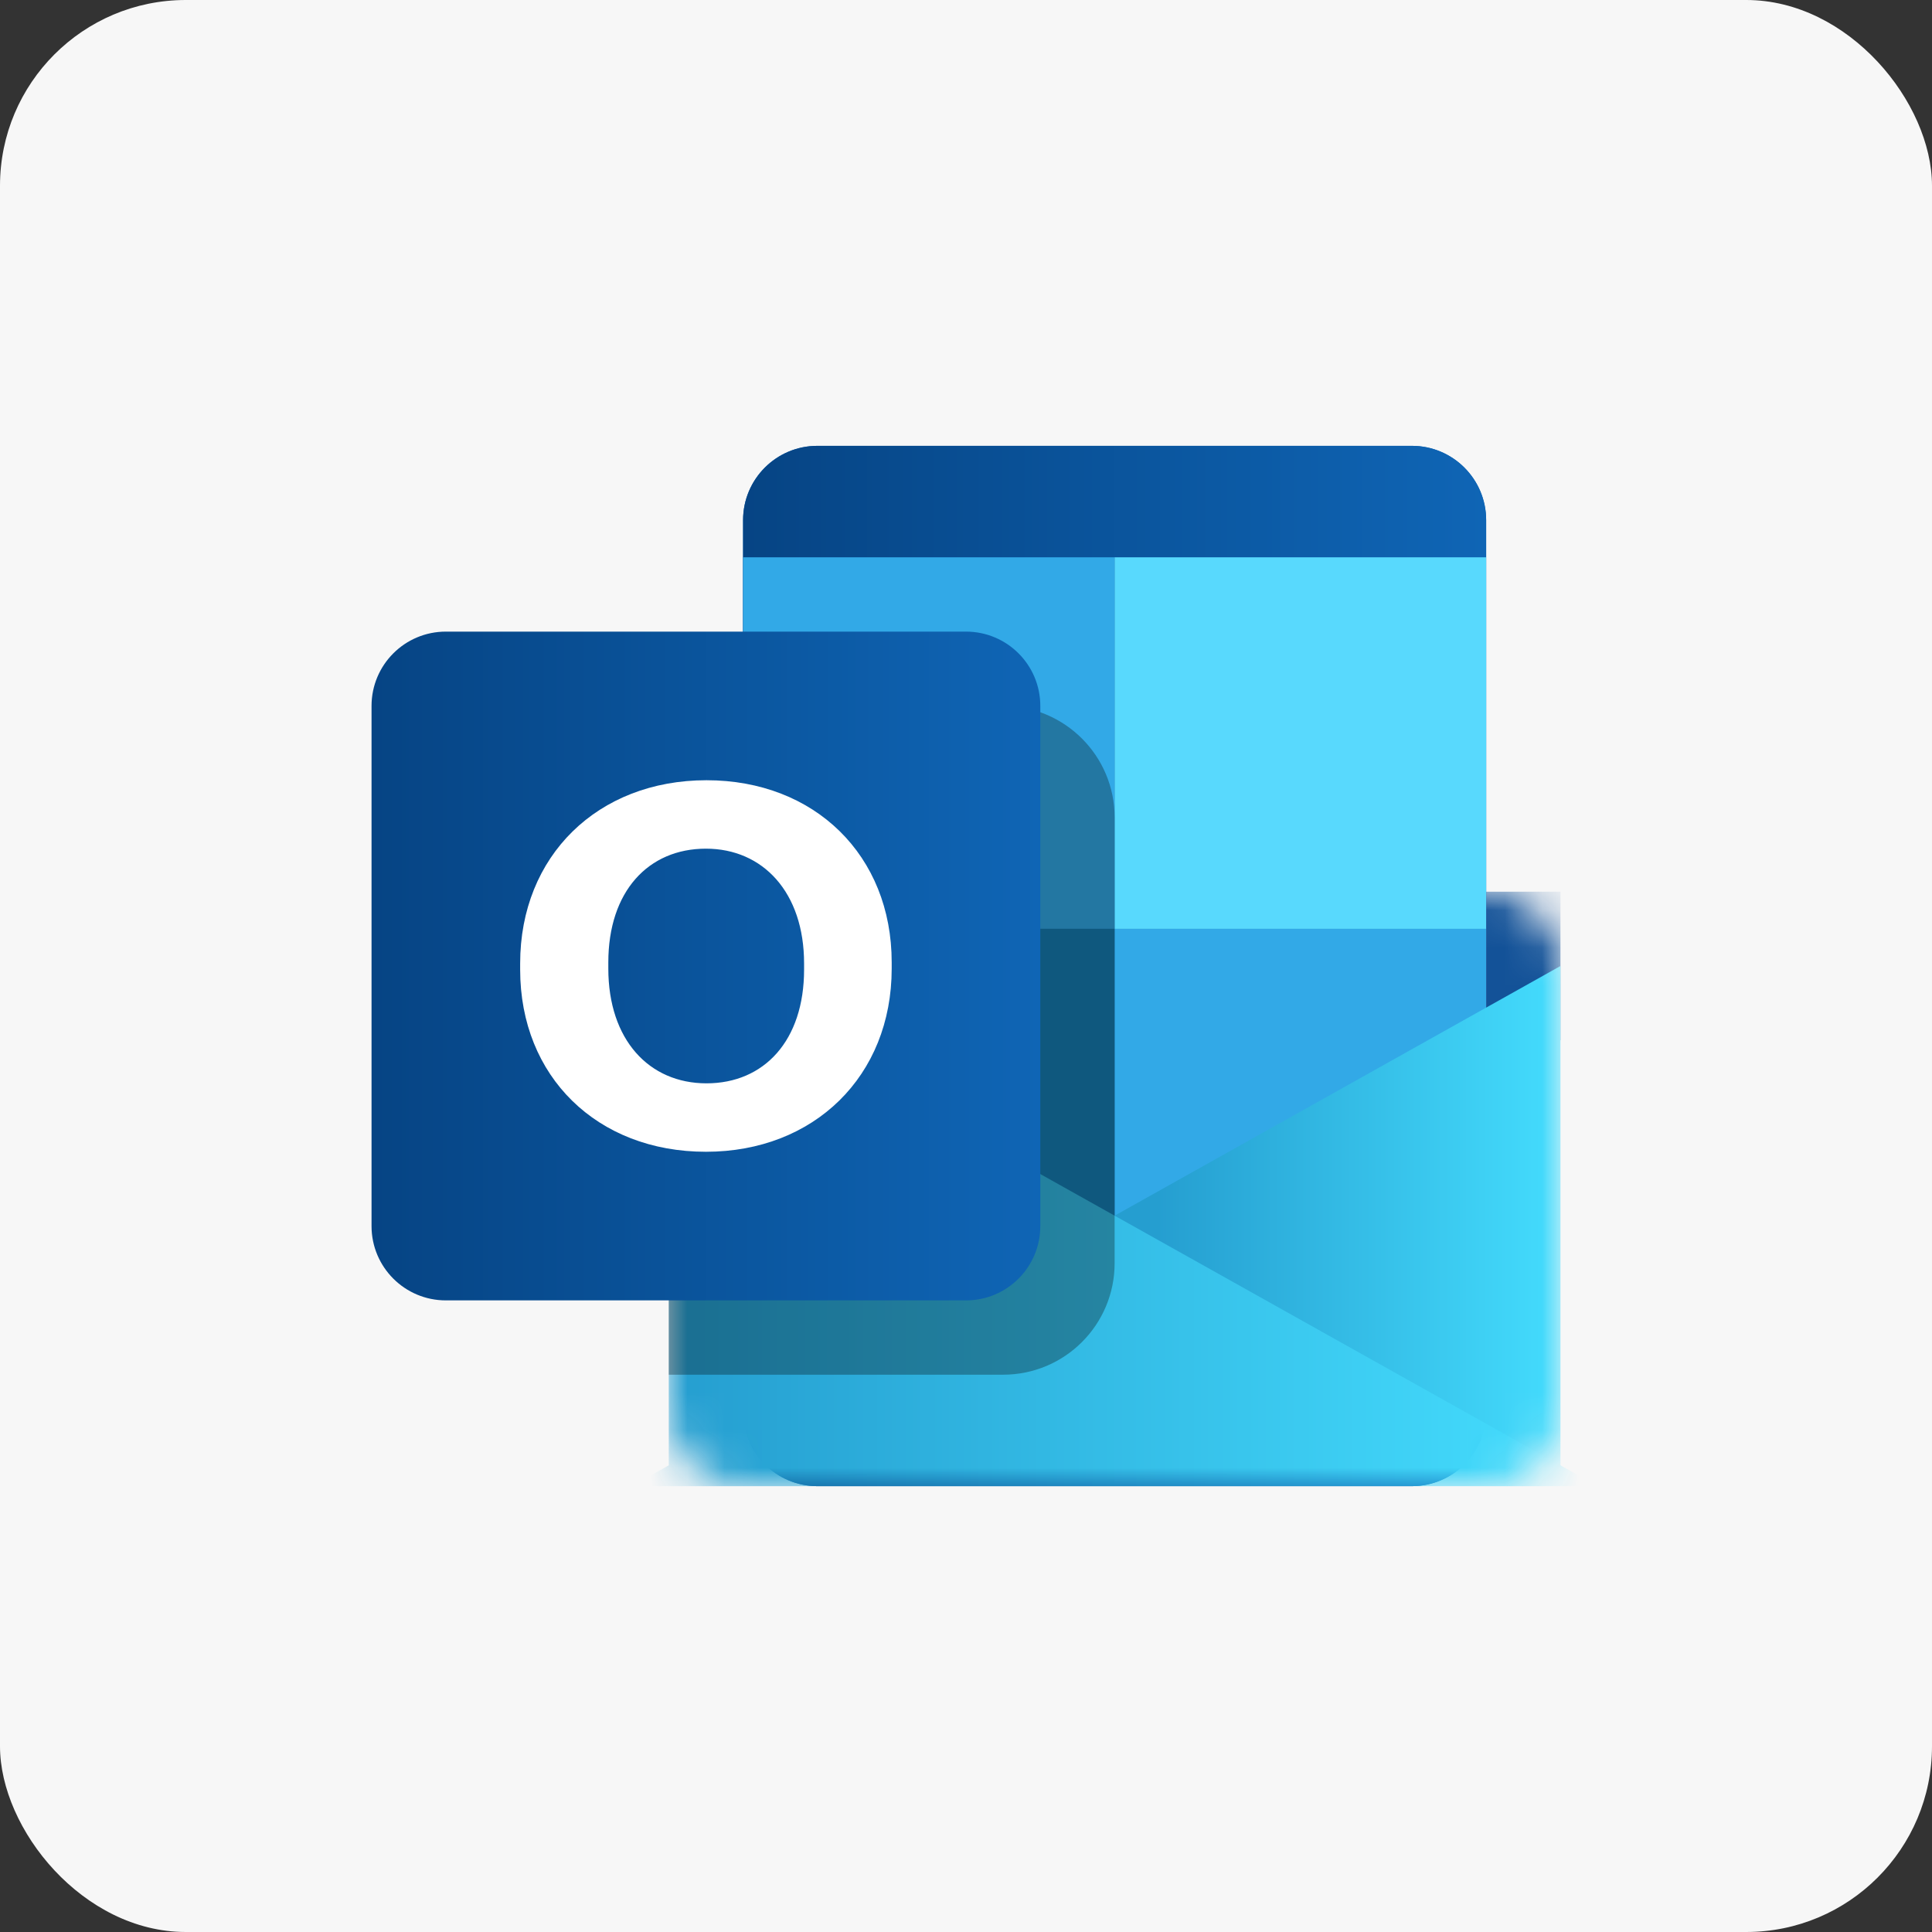
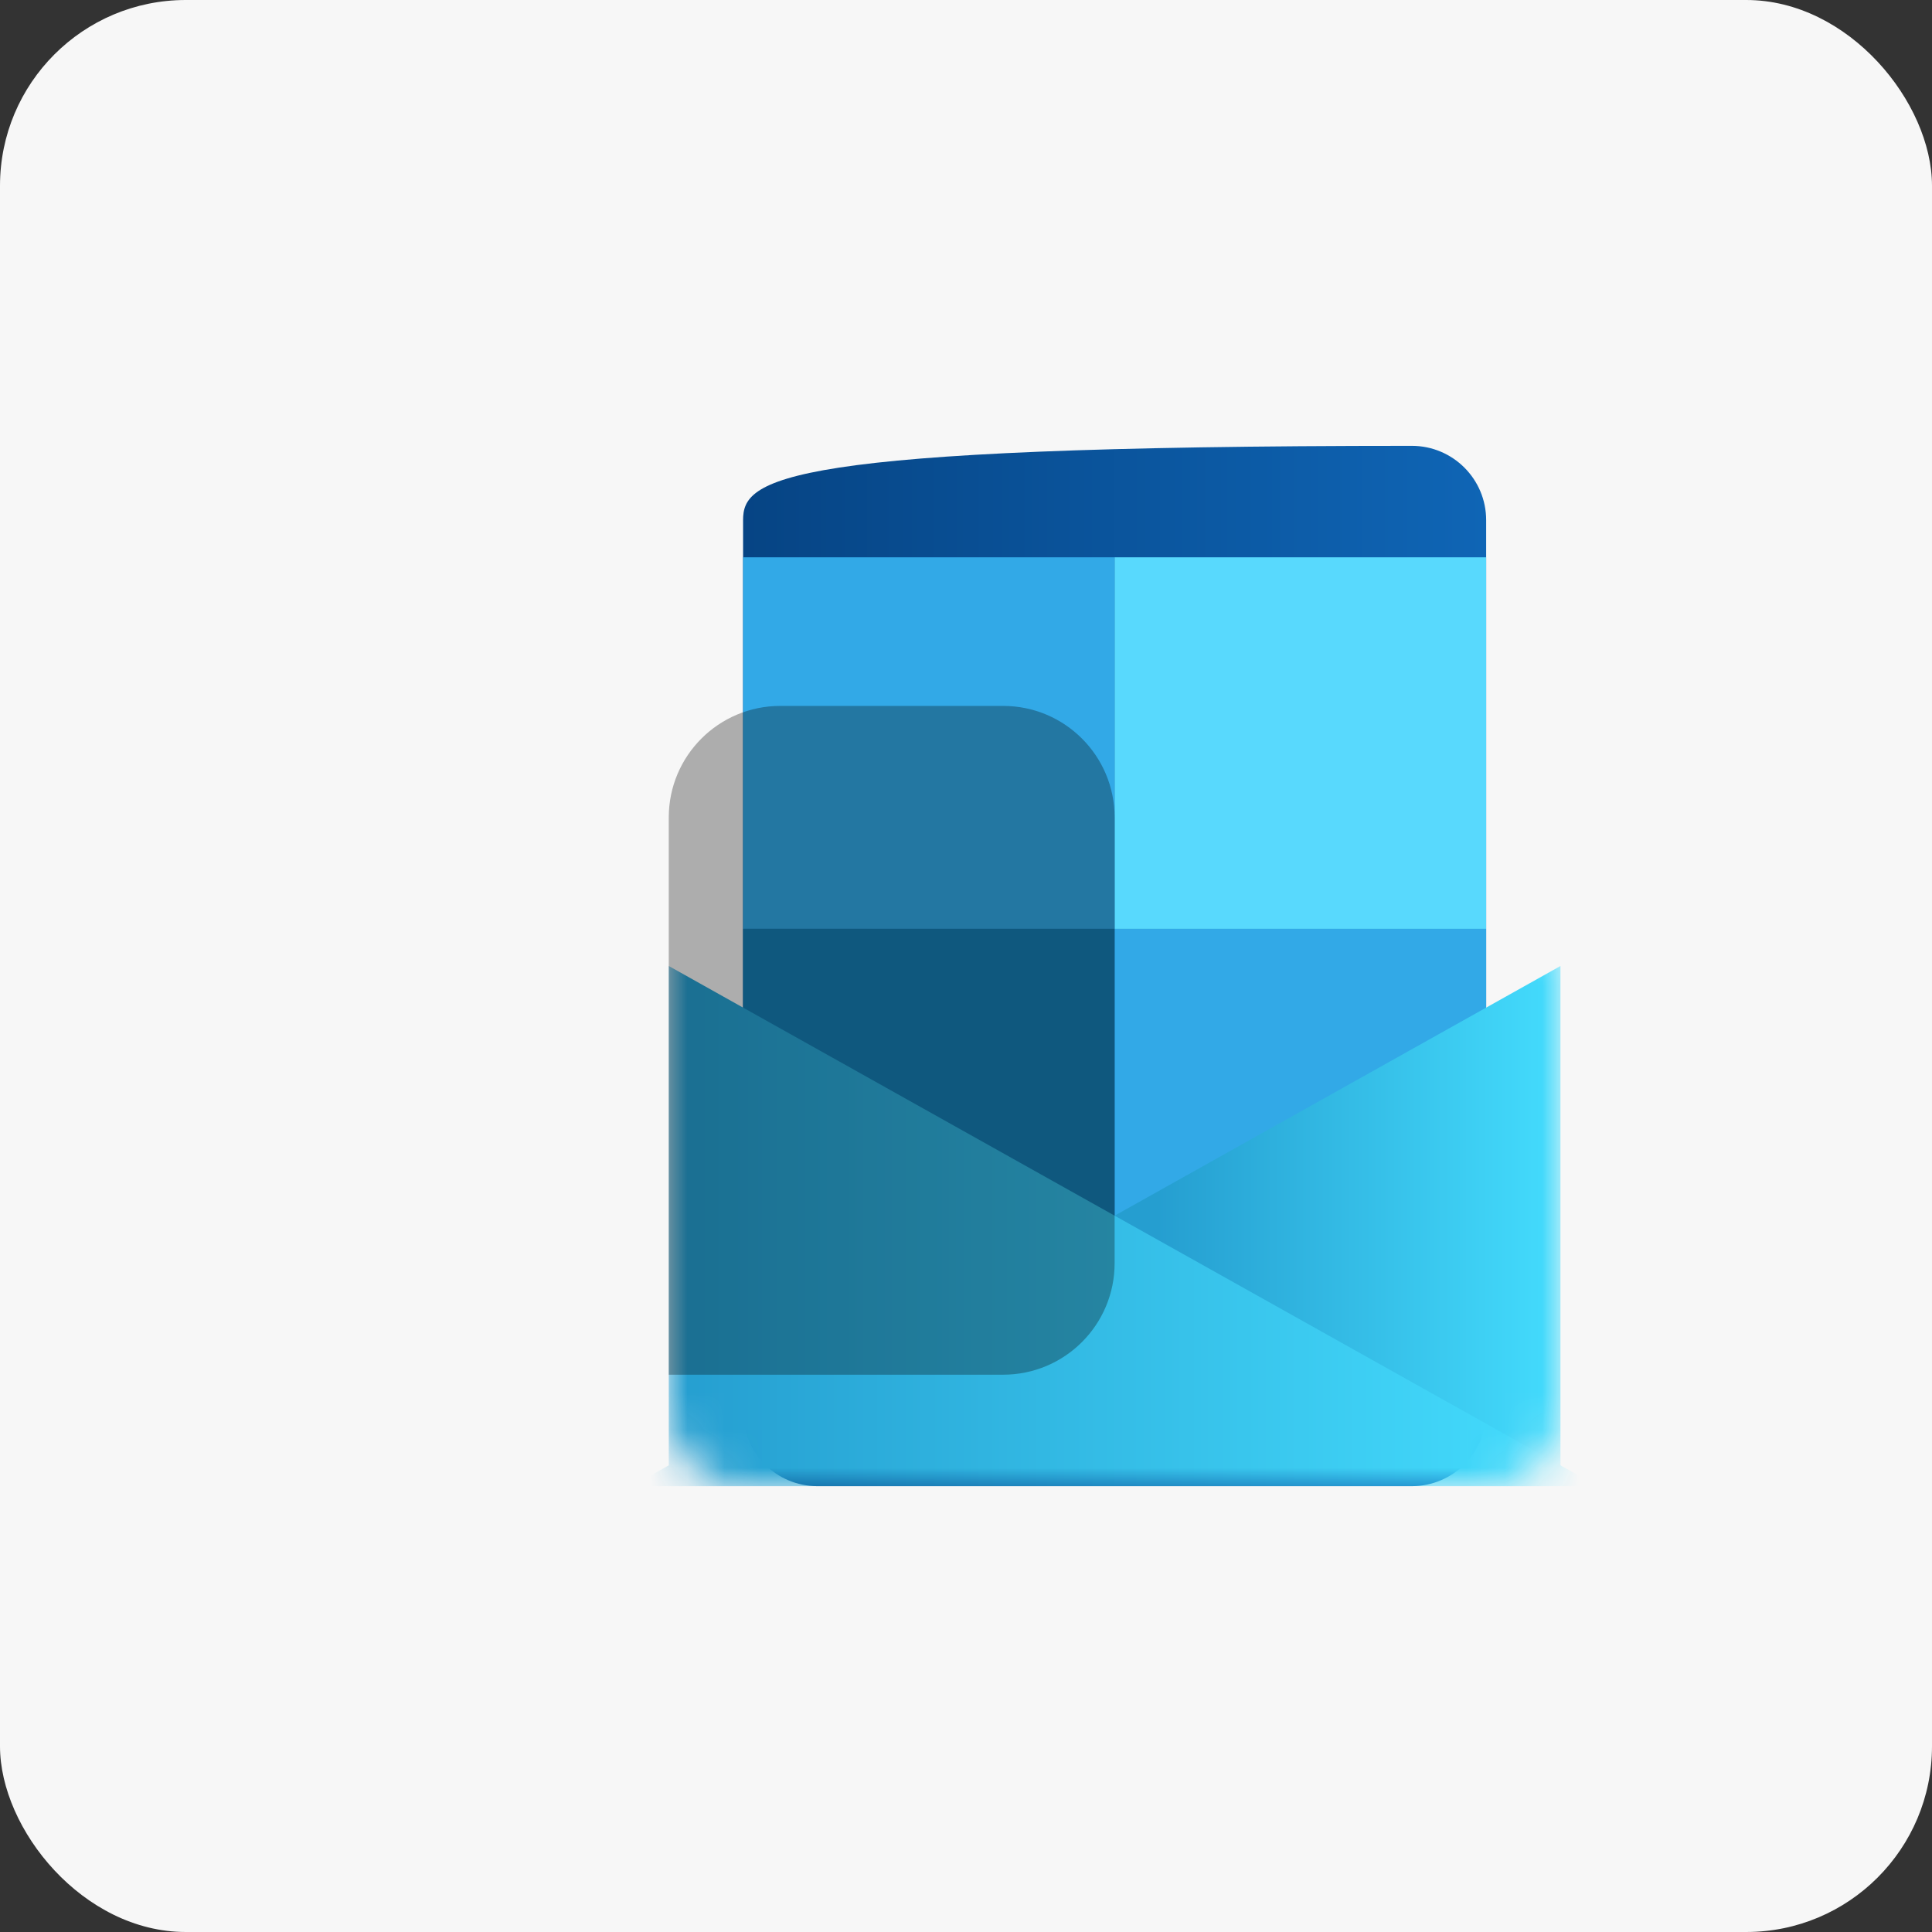
<svg xmlns="http://www.w3.org/2000/svg" width="52" height="52" viewBox="0 0 52 52" fill="none">
  <rect x="0" y="0" width="52" height="52" fill="#333333" stroke="none" />
  <rect width="52" height="52" rx="5" fill="#F7F7F7" />
-   <path d="M38 12H22C20.895 12 20 12.895 20 14V38C20 39.105 20.895 40 22 40H38C39.105 40 40 39.105 40 38V14C40 12.895 39.105 12 38 12Z" fill="#1066B5" />
-   <path d="M38 12H22C20.895 12 20 12.895 20 14V38C20 39.105 20.895 40 22 40H38C39.105 40 40 39.105 40 38V14C40 12.895 39.105 12 38 12Z" fill="url(#paint0_linear_383_805)" />
+   <path d="M38 12C20.895 12 20 12.895 20 14V38C20 39.105 20.895 40 22 40H38C39.105 40 40 39.105 40 38V14C40 12.895 39.105 12 38 12Z" fill="url(#paint0_linear_383_805)" />
  <path d="M30 15H20V25H30V15Z" fill="#32A9E7" />
  <path d="M30 25H20V35H30V25Z" fill="#167EB4" />
  <path d="M40 25H30V35H40V25Z" fill="#32A9E7" />
  <path d="M40 15H30V25H40V15Z" fill="#58D9FD" />
  <mask id="mask0_383_805" style="mask-type:alpha" maskUnits="userSpaceOnUse" x="18" y="24" width="24" height="16">
    <path d="M18 24H40C41.105 24 42 24.895 42 26V38C42 39.105 41.105 40 40 40H20C18.895 40 18 39.105 18 38V24Z" fill="url(#paint1_linear_383_805)" />
  </mask>
  <g mask="url(#mask0_383_805)">
-     <path d="M42 24V28H40V24H42Z" fill="#135298" />
    <path d="M42 40V26L17 40H42Z" fill="url(#paint2_linear_383_805)" />
    <path d="M18 40V26L43 40H18Z" fill="url(#paint3_linear_383_805)" />
  </g>
  <path d="M18 22C18 20.343 19.343 19 21 19H27C28.657 19 30 20.343 30 22V34C30 35.657 28.657 37 27 37H18V22Z" fill="black" fill-opacity="0.3" />
-   <path d="M26 17H12C10.895 17 10 17.895 10 19V33C10 34.105 10.895 35 12 35H26C27.105 35 28 34.105 28 33V19C28 17.895 27.105 17 26 17Z" fill="url(#paint4_linear_383_805)" />
-   <path d="M24 26.069V25.903C24 23.022 21.927 21 19.016 21C16.089 21 14 23.036 14 25.931V26.097C14 28.978 16.073 31 19 31C21.911 31 24 28.964 24 26.069ZM21.642 26.097C21.642 28.008 20.567 29.158 19.016 29.158C17.465 29.158 16.373 27.981 16.373 26.069V25.903C16.373 23.992 17.449 22.842 19 22.842C20.535 22.842 21.642 24.019 21.642 25.931V26.097Z" fill="white" />
  <defs>
    <linearGradient id="paint0_linear_383_805" x1="20" y1="26" x2="40" y2="26" gradientUnits="userSpaceOnUse">
      <stop stop-color="#064484" />
      <stop offset="1" stop-color="#0F65B5" />
    </linearGradient>
    <linearGradient id="paint1_linear_383_805" x1="18" y1="36.769" x2="42" y2="36.769" gradientUnits="userSpaceOnUse">
      <stop stop-color="#1B366F" />
      <stop offset="1" stop-color="#2657B0" />
    </linearGradient>
    <linearGradient id="paint2_linear_383_805" x1="42" y1="33" x2="18" y2="33" gradientUnits="userSpaceOnUse">
      <stop stop-color="#44DCFD" />
      <stop offset="0.453" stop-color="#259ED0" />
    </linearGradient>
    <linearGradient id="paint3_linear_383_805" x1="18" y1="33" x2="42" y2="33" gradientUnits="userSpaceOnUse">
      <stop stop-color="#259ED0" />
      <stop offset="1" stop-color="#44DCFD" />
    </linearGradient>
    <linearGradient id="paint4_linear_383_805" x1="10" y1="26" x2="28" y2="26" gradientUnits="userSpaceOnUse">
      <stop stop-color="#064484" />
      <stop offset="1" stop-color="#0F65B5" />
    </linearGradient>
  </defs>
</svg>